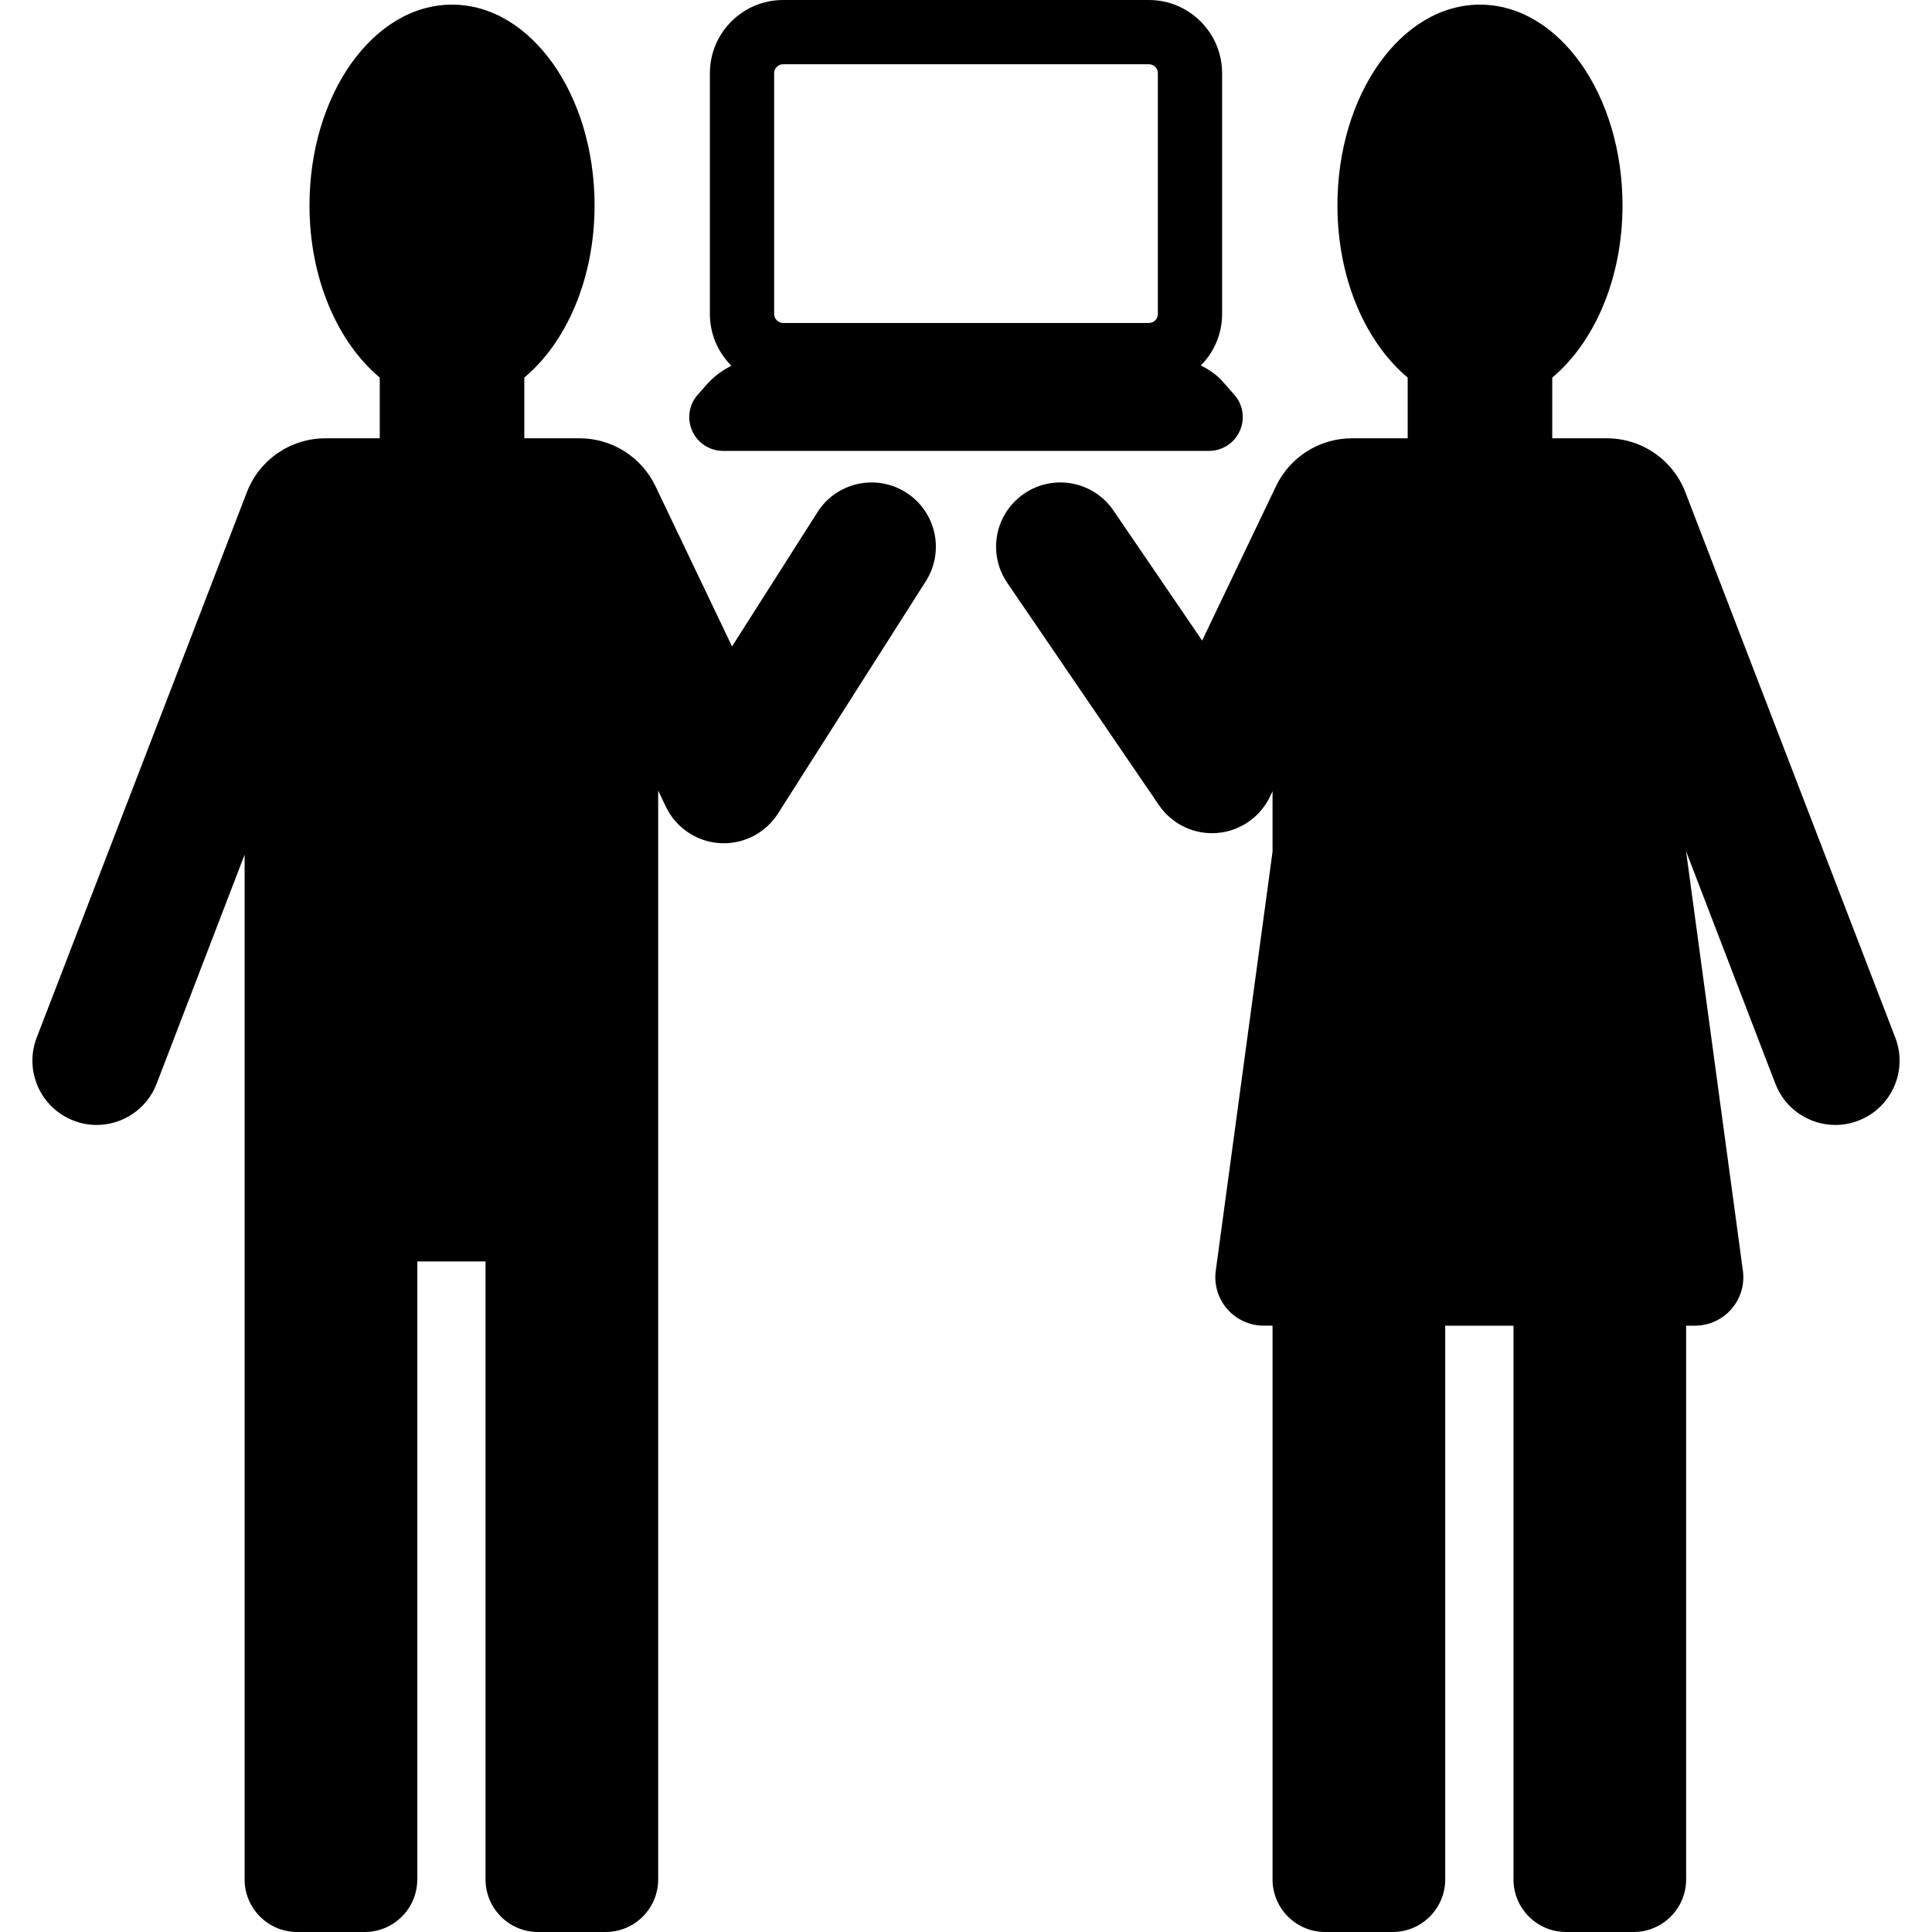
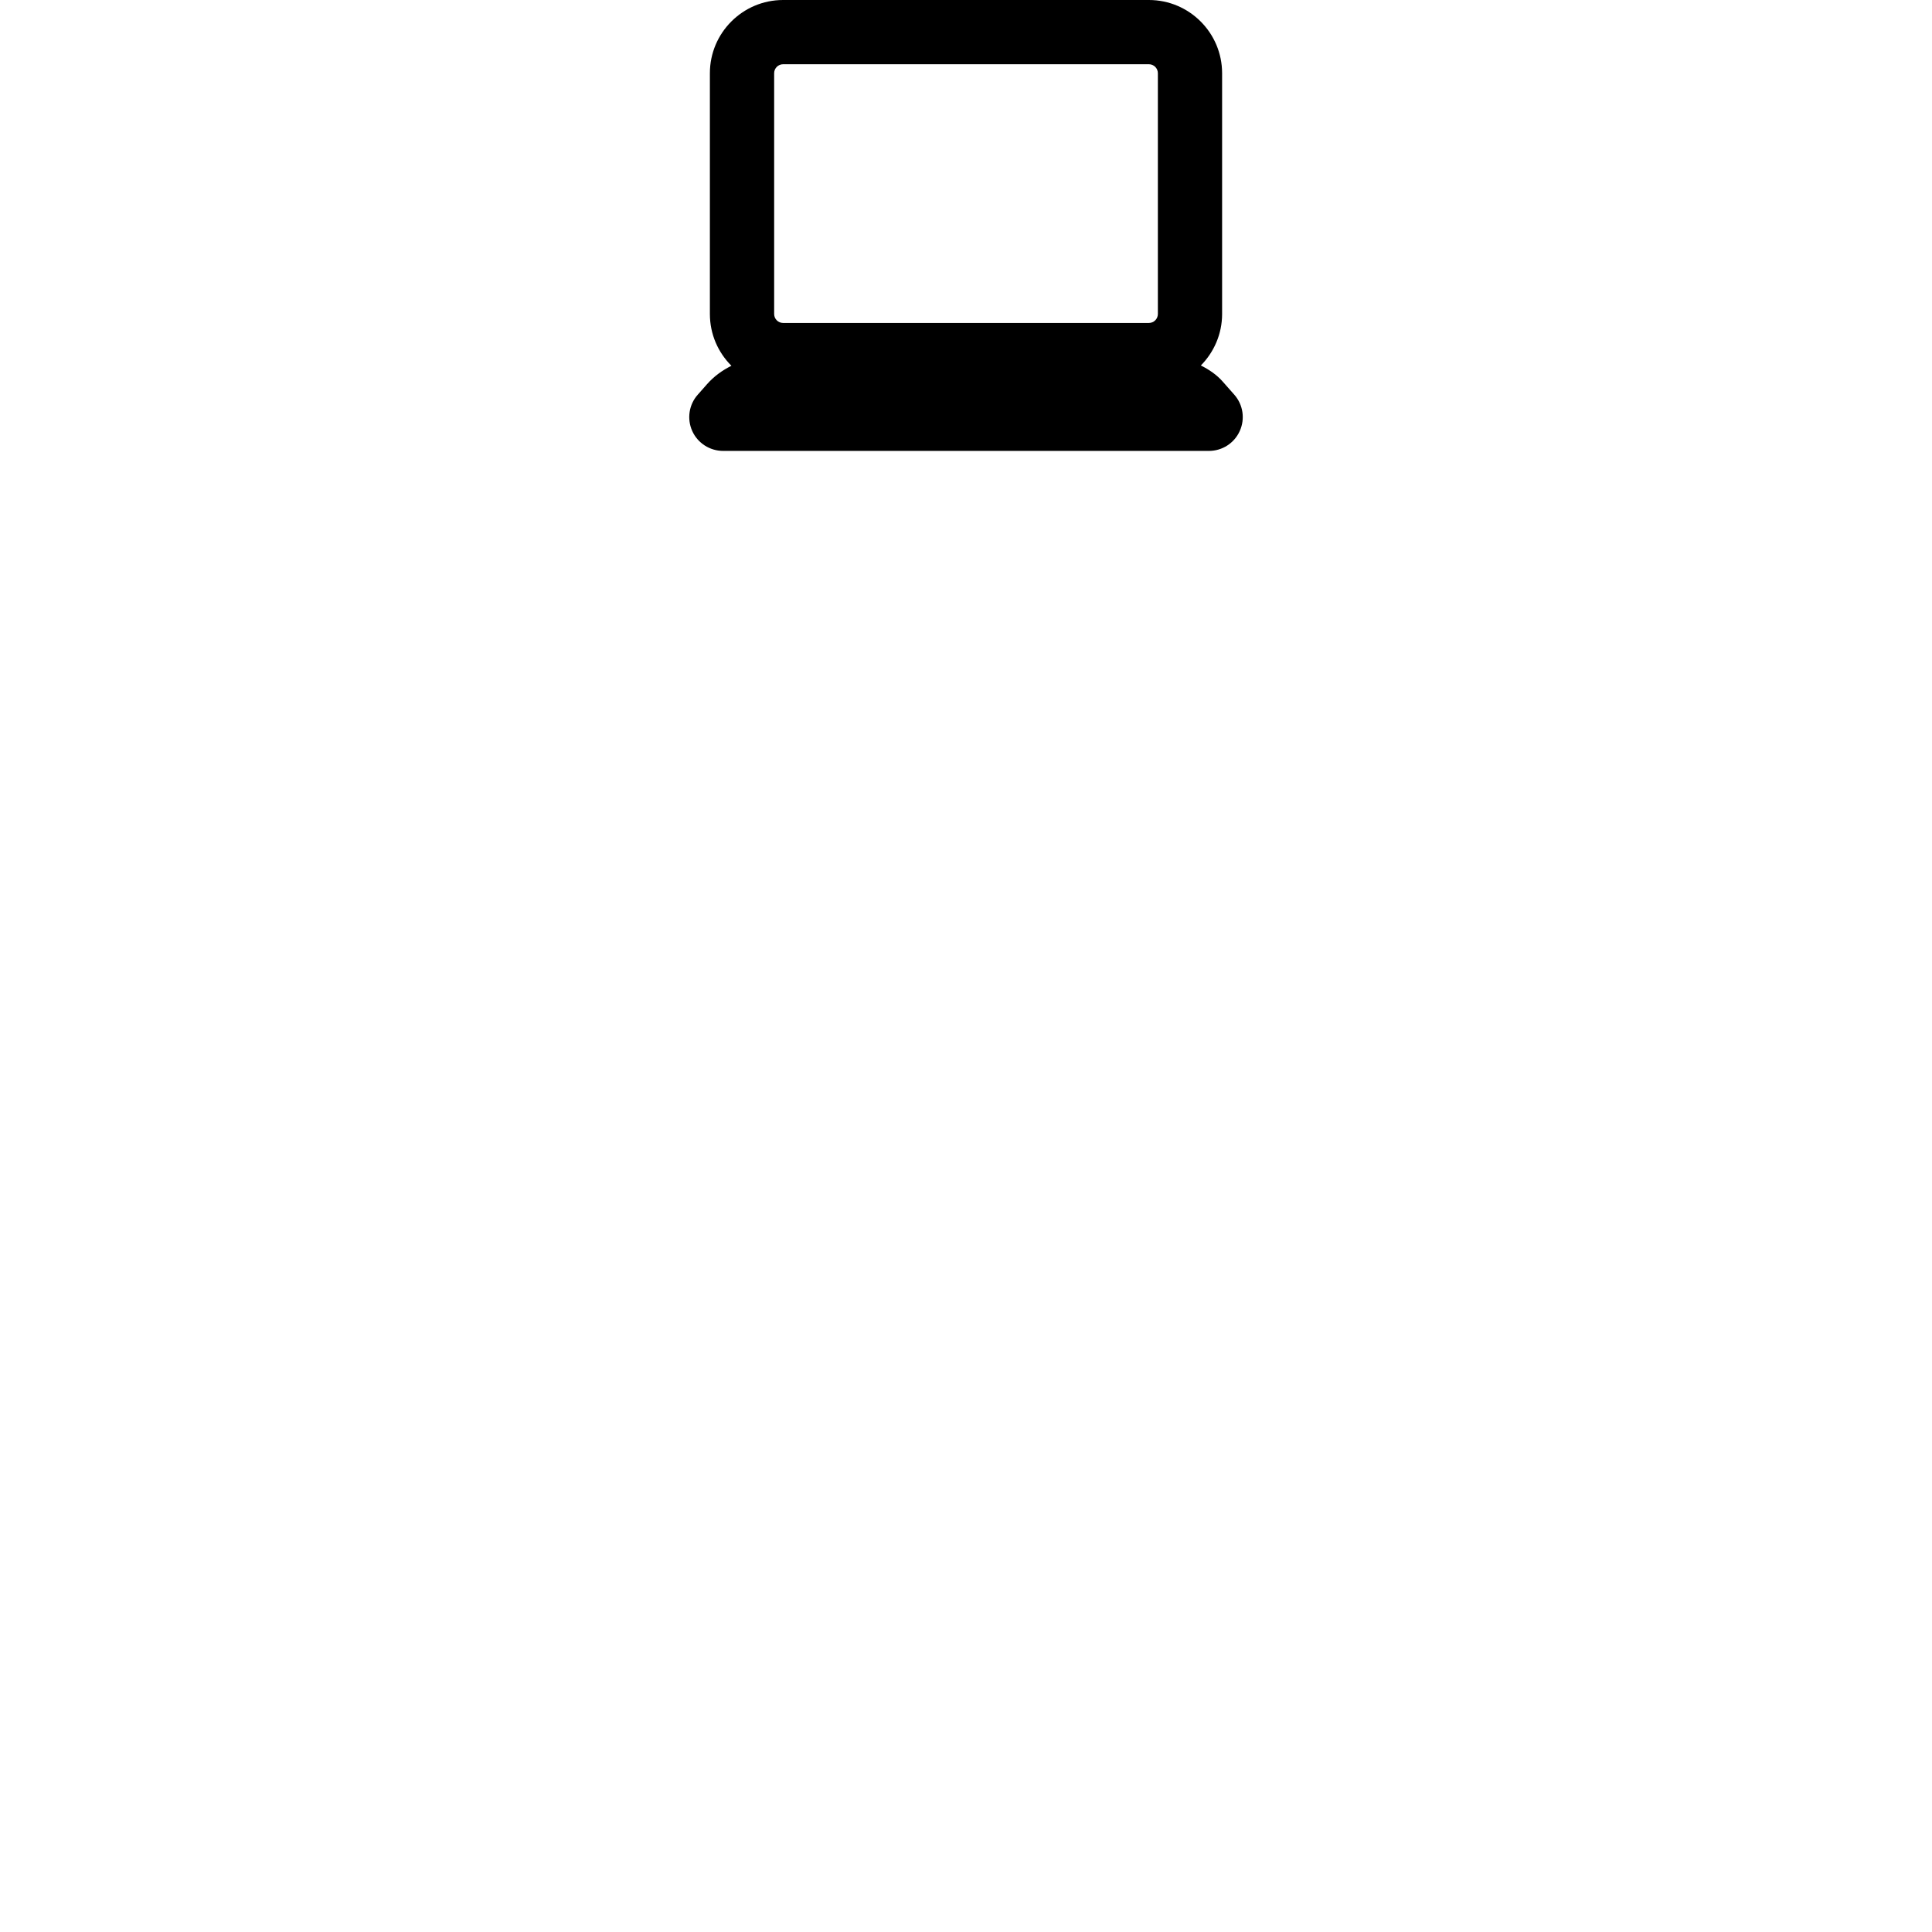
<svg xmlns="http://www.w3.org/2000/svg" fill="#000000" height="800px" width="800px" version="1.1" id="Capa_1" viewBox="0 0 480.399 480.399" xml:space="preserve">
  <g>
    <g>
-       <path d="M225.3,122.463c-7.424-4.734-17.317-2.542-22.041,4.906l-21.234,33.369l-19.045-39.853    c-3.476-7.272-10.818-11.901-18.878-11.901H130.37V93.883c10.41-8.688,17.472-24.516,17.472-42.807    c0-27.575-15.863-49.922-35.443-49.922c-19.58,0-35.443,22.347-35.443,49.922c0,18.291,7.07,34.119,17.472,42.807v15.102H80.911    c-8.652,0-16.412,5.326-19.522,13.399L9.122,258.016c-3.162,8.238,0.954,17.472,9.193,20.639c1.87,0.727,3.801,1.07,5.725,1.07    c6.408,0,12.463-3.9,14.909-10.258l21.873-56.95v51.226v49.92v153.649c0,7.232,5.855,13.088,13.095,13.088h16.748    c7.239,0,13.094-5.856,13.094-13.088V313.662h16.971v153.649c0,7.232,5.847,13.088,13.087,13.088h16.756    c7.24,0,13.087-5.856,13.087-13.088V313.662v-49.92v-67.168l1.893,3.979c2.493,5.248,7.64,8.735,13.448,9.096    c0.323,0.021,0.654,0.029,0.977,0.029c5.447,0,10.532-2.777,13.479-7.402l36.758-57.761    C234.94,137.073,232.755,127.199,225.3,122.463z" />
-     </g>
+       </g>
    <g>
-       <path d="M471.274,258.016l-52.202-135.624c-3.109-8.078-10.871-13.407-19.526-13.407H385.97V93.883    c10.409-8.688,17.472-24.516,17.472-42.807c0-27.575-15.864-49.922-35.444-49.922c-19.579,0-35.443,22.347-35.443,49.922    c0,18.291,7.07,34.119,17.472,42.807v15.102h-13.863c-8.056,0-15.396,4.625-18.873,11.892l-18.372,38.397l-22.057-32.332    c-4.978-7.285-14.902-9.184-22.203-4.197c-7.301,4.977-9.171,14.914-4.193,22.199l37.706,55.256    c2.993,4.386,7.94,6.975,13.202,6.975c0.4,0,0.808-0.016,1.215-0.047c5.708-0.436,10.732-3.885,13.194-9.041l0.639-1.333v15.03    l-14.117,104.189c-0.47,3.446,0.577,6.927,2.869,9.548c2.277,2.612,5.585,4.117,9.063,4.117h2.186v137.675    c0,7.232,5.855,13.088,13.094,13.088h16.749c7.24,0,13.094-5.856,13.094-13.088V329.637h16.972v137.675    c0,7.232,5.847,13.088,13.086,13.088h16.757c7.24,0,13.086-5.856,13.086-13.088V329.637h2.185c3.477,0,6.786-1.505,9.063-4.117    c2.292-2.621,3.339-6.102,2.87-9.548l-14.117-104.189v-0.078l22.188,57.762c2.446,6.357,8.501,10.258,14.91,10.258    c1.923,0,3.854-0.344,5.731-1.07C470.32,275.487,474.443,266.254,471.274,258.016z" />
-     </g>
+       </g>
    <path d="M179.809,112.119h120.81c3.293,0,6.301-1.932,7.647-4.943c1.37-3.011,0.839-6.544-1.346-9.025l-2.839-3.214   c-1.523-1.754-3.462-3.05-5.485-4.063c3.254-3.291,5.285-7.816,5.285-12.8V18.206C303.88,8.167,295.718,0,285.678,0h-90.952   c-10.047,0-18.21,8.167-18.21,18.206v59.867c0,5.031,2.046,9.586,5.355,12.878c-2.278,1.131-4.371,2.65-6.086,4.601l-2.293,2.598   c-2.2,2.481-2.715,6.015-1.362,9.025C173.492,110.188,176.501,112.119,179.809,112.119z M192.495,18.206   c0-1.232,1-2.232,2.231-2.232h90.952c1.231,0,2.231,1,2.231,2.232v59.867c0,1.233-0.999,2.232-2.231,2.232h-90.952   c-1.231,0-2.231-0.998-2.231-2.232V18.206z" />
  </g>
</svg>